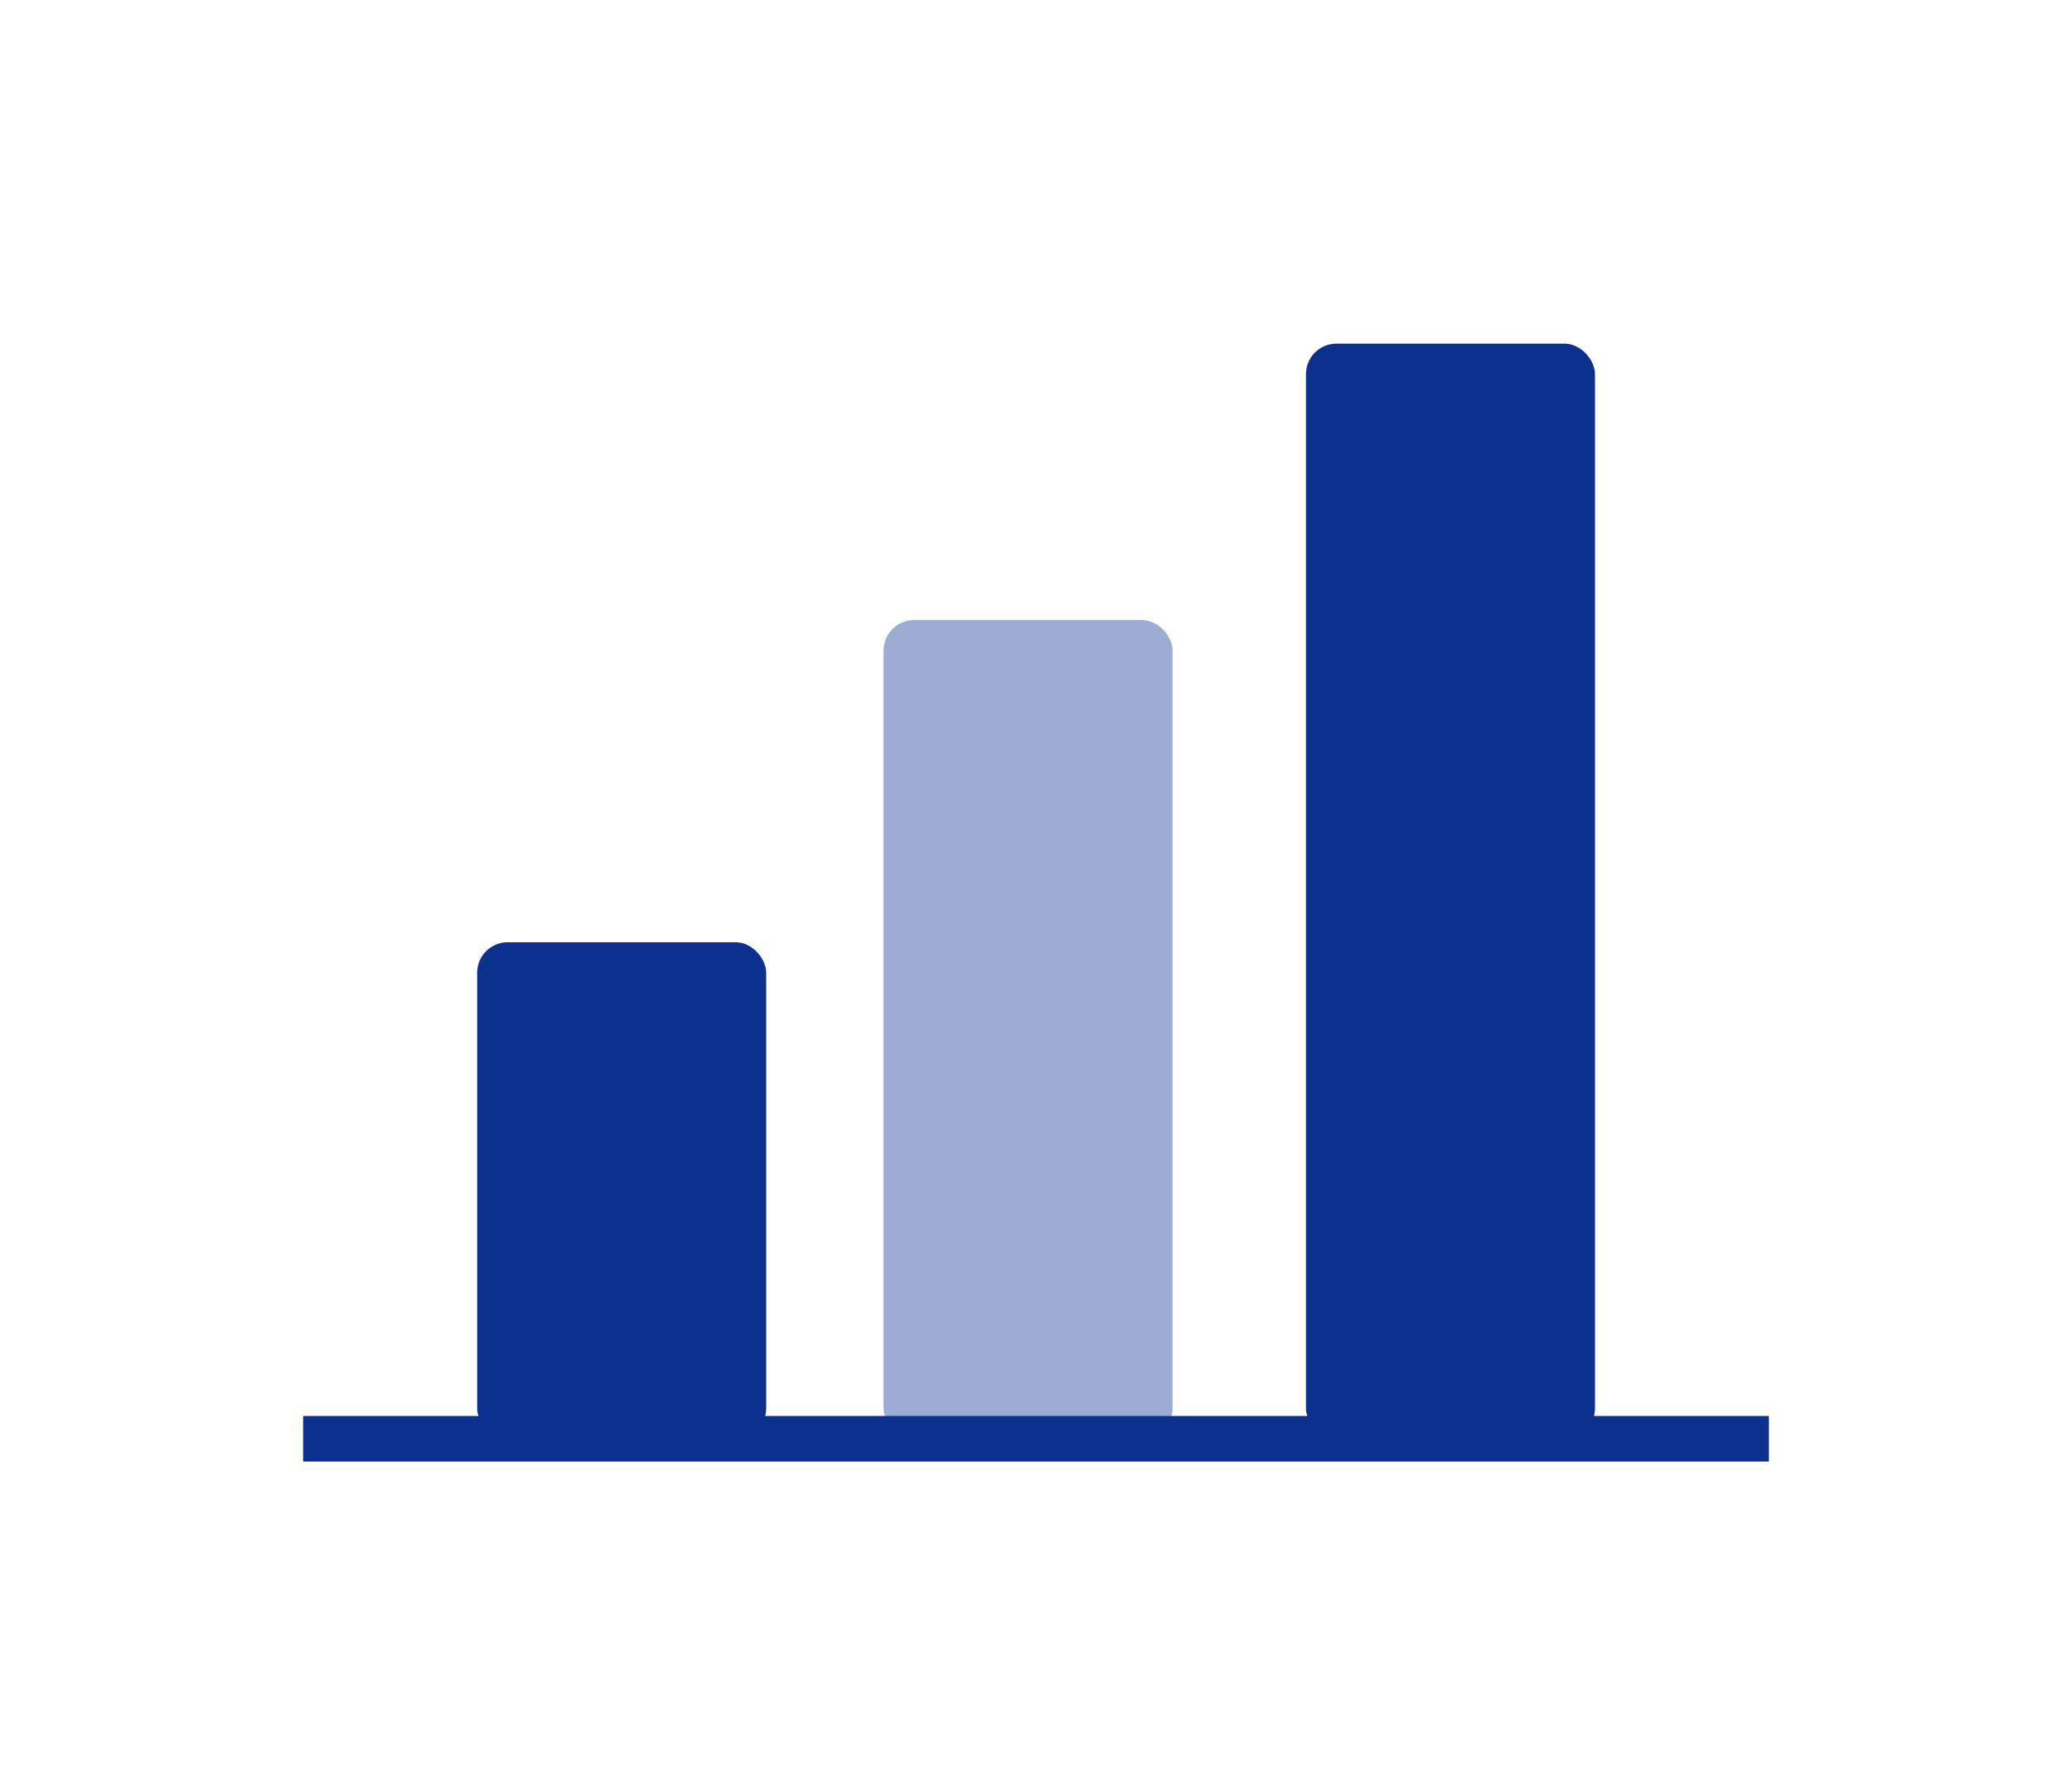
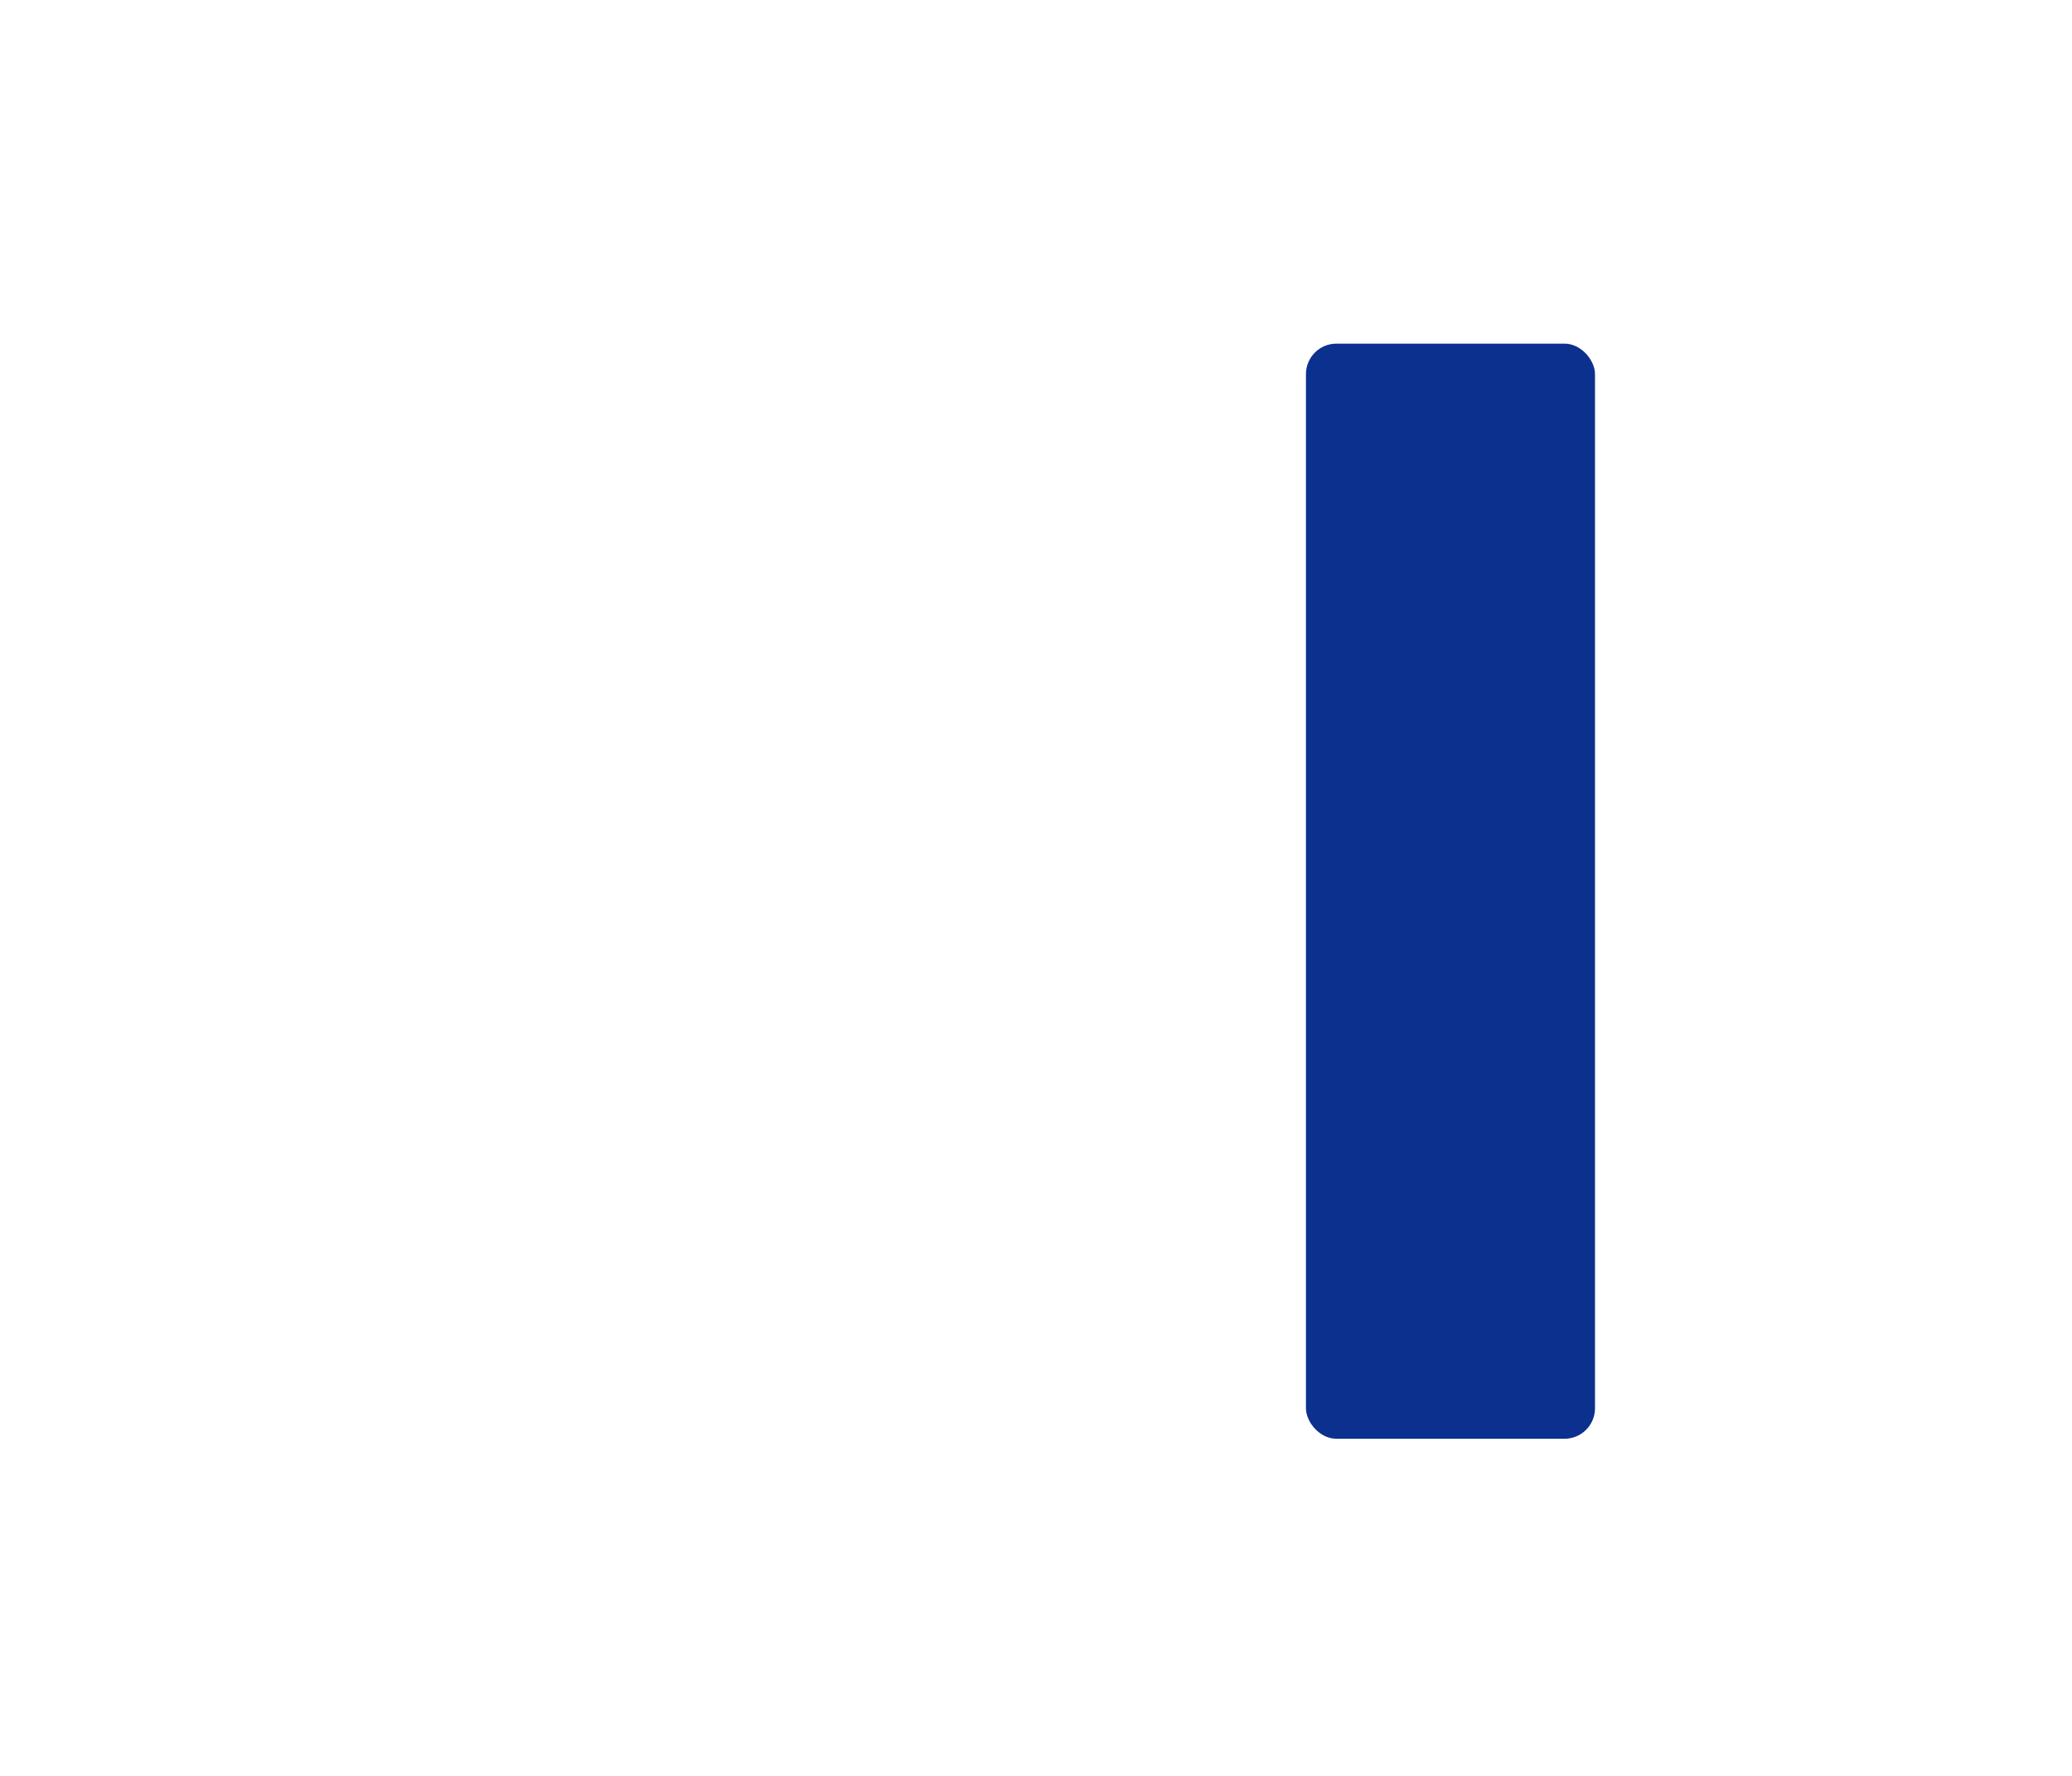
<svg xmlns="http://www.w3.org/2000/svg" id="レイヤー_1" data-name="レイヤー 1" viewBox="0 0 140 120">
  <defs>
    <style>.cls-1{fill:#9dacd2;}.cls-2{fill:#0b308e;}.cls-3{fill:none;stroke:#0b308e;stroke-miterlimit:10;stroke-width:3.08px;}</style>
  </defs>
  <title>ic-ga09</title>
-   <rect class="cls-1" x="59.7" y="41.9" width="19.53" height="55.32" rx="2.06" />
-   <rect class="cls-2" x="32.24" y="63.67" width="19.53" height="33.55" rx="2.06" />
  <rect class="cls-2" x="88.24" y="23.22" width="19.53" height="74" rx="2.06" />
-   <line class="cls-3" x1="20.48" y1="97.22" x2="119.52" y2="97.22" />
</svg>